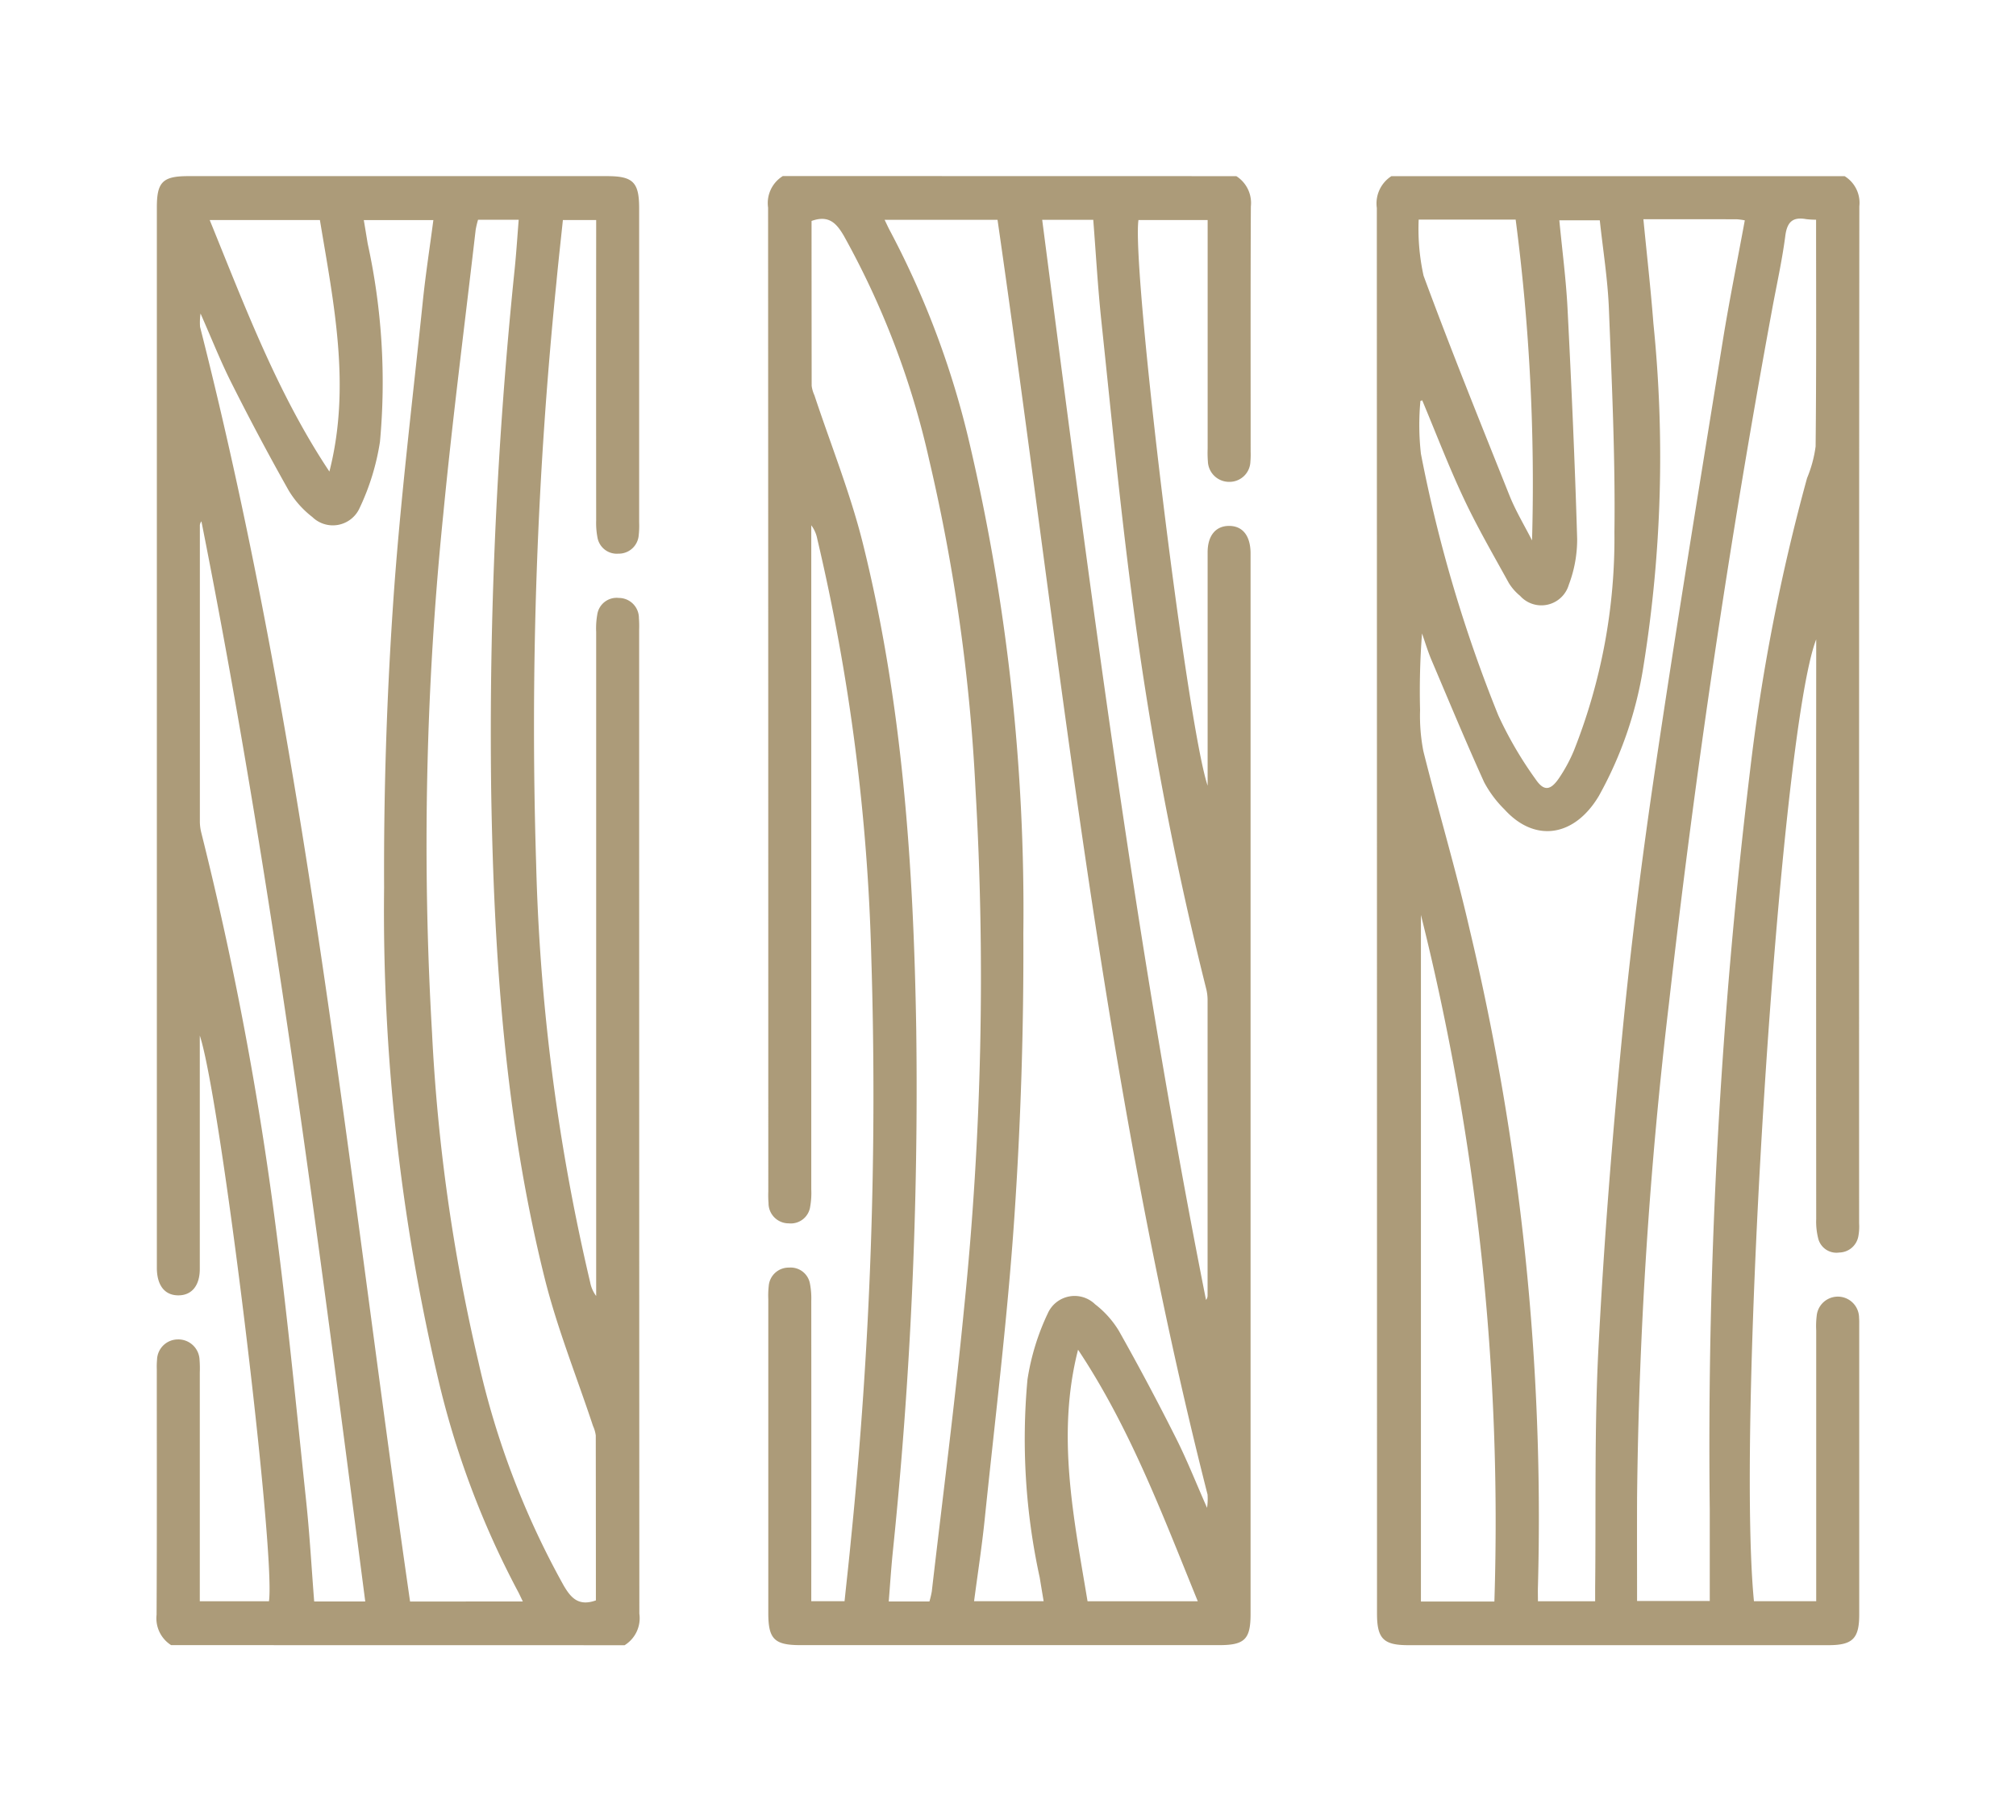
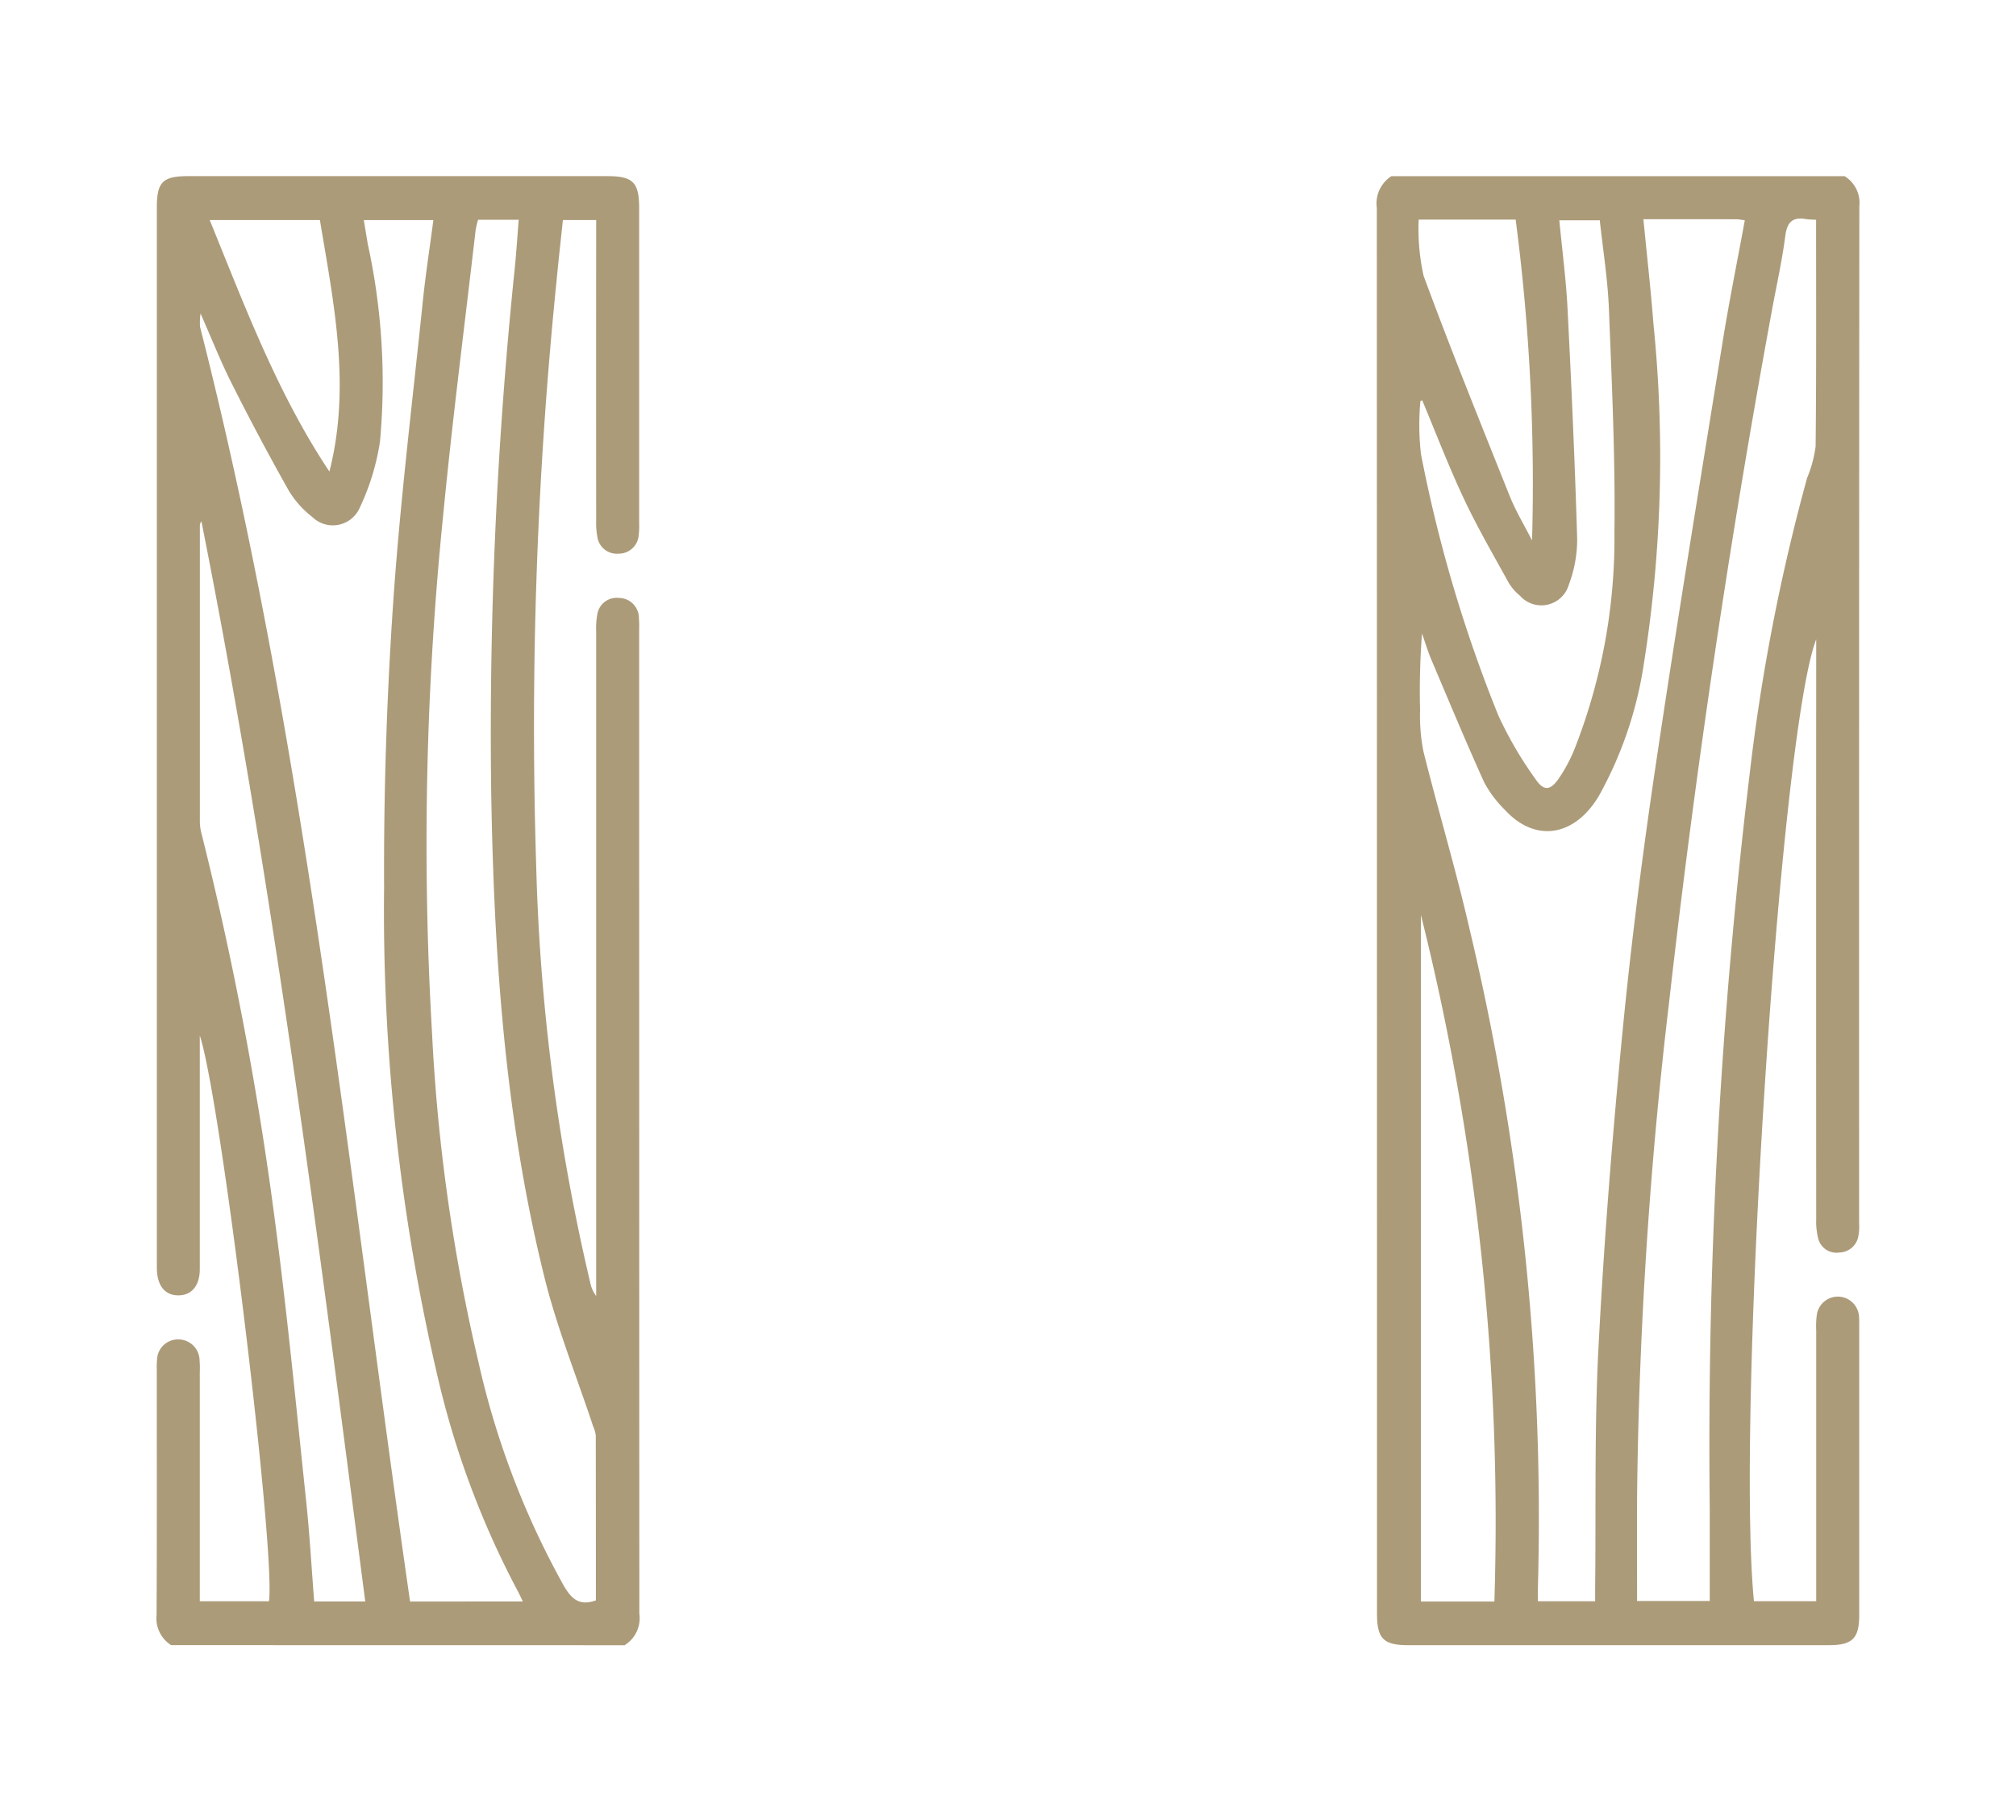
<svg xmlns="http://www.w3.org/2000/svg" width="103" height="93" viewBox="0 0 103 93">
  <defs>
    <clipPath id="clip-path">
      <rect id="Rettangolo_5613" data-name="Rettangolo 5613" width="103" height="93" transform="translate(2934 -1331)" fill="#fff" stroke="#707070" stroke-width="1" opacity="0.5" />
    </clipPath>
  </defs>
  <g id="Icona_Plank_up_00" data-name="Icona Plank up 00" transform="translate(-2934 1331)" clip-path="url(#clip-path)">
    <g id="Raggruppa_7504" data-name="Raggruppa 7504" transform="translate(2942 -1322)">
-       <path id="Tracciato_114" data-name="Tracciato 114" d="M475.1,335.032a1.624,1.624,0,0,1,.743,1.55c-.021,4.177-.01,8.355-.011,12.533a4.249,4.249,0,0,1-.013.512,1.066,1.066,0,0,1-1.054,1.024,1.084,1.084,0,0,1-1.117-1.035,5.79,5.79,0,0,1-.013-.659q0-5.423,0-10.847v-.835H470.1c-.351,2.506,2.466,25.7,3.534,28.9v-1.587q0-5.167,0-10.334c0-.862.418-1.354,1.1-1.352s1.077.49,1.094,1.359c0,.1,0,.2,0,.293q0,26.972,0,53.943c0,1.287-.3,1.589-1.6,1.589l-21.4,0c-1.328,0-1.64-.31-1.64-1.636q0-8.026,0-16.051a4.366,4.366,0,0,1,.022-.658,1.02,1.02,0,0,1,1.042-.944,1,1,0,0,1,1.065.823,3.933,3.933,0,0,1,.067.871q.006,7.256,0,14.512v.839h1.7c.11-1.054.231-2.113.33-3.175a225.081,225.081,0,0,0,1.037-29.711,104.467,104.467,0,0,0-2.76-21.386,1.686,1.686,0,0,0-.307-.7v.8q0,16.563,0,33.128a4.029,4.029,0,0,1-.054.874,1,1,0,0,1-1.1.864,1.028,1.028,0,0,1-1.03-1.031,5.233,5.233,0,0,1-.012-.586q0-25.139-.01-50.278a1.623,1.623,0,0,1,.753-1.614Zm-17.97,2.23c.124.253.191.408.272.555a44.937,44.937,0,0,1,4.067,10.862,104.546,104.546,0,0,1,2.75,25.054c.023,4.832-.132,9.675-.46,14.5-.35,5.161-.986,10.3-1.517,15.448-.142,1.379-.355,2.75-.54,4.16h3.554c-.074-.438-.137-.822-.2-1.206a33.14,33.14,0,0,1-.626-10.118,12.173,12.173,0,0,1,1.039-3.384,1.5,1.5,0,0,1,2.416-.462,4.937,4.937,0,0,1,1.212,1.352q1.524,2.705,2.919,5.483c.556,1.1,1.009,2.253,1.589,3.565a3.183,3.183,0,0,0,.025-.68c-5.445-21.39-7.579-43.326-10.73-65.127Zm-3.732.059q0,4.215.006,8.42a1.653,1.653,0,0,0,.14.485c.834,2.519,1.834,5,2.474,7.563,2.028,8.148,2.592,16.478,2.729,24.838a230.707,230.707,0,0,1-1.205,26.769c-.081.812-.133,1.626-.2,2.46h2.078a4.592,4.592,0,0,0,.122-.515c.557-4.824,1.182-9.641,1.65-14.474a166.42,166.42,0,0,0,.58-26.557,93.541,93.541,0,0,0-2.367-16.793,42.578,42.578,0,0,0-4.36-11.442C454.678,337.452,454.288,337,453.4,337.321Zm11.784-.057c2.4,18.485,4.742,36.932,8.37,55.185a.353.353,0,0,0,.08-.222q0-7.547,0-15.094a2.372,2.372,0,0,0-.07-.578,173.584,173.584,0,0,1-3.812-20.192c-.607-4.645-1.057-9.31-1.549-13.969-.179-1.7-.274-3.4-.41-5.131Zm1.832,57.728c-1.113,4.354-.221,8.6.485,12.852h5.632C471.32,403.4,469.669,398.983,467.014,394.992Z" transform="translate(-419.935 -335.032)" fill="#ac9b79" />
      <path id="Tracciato_115" data-name="Tracciato 115" d="M401.889,410.086a1.624,1.624,0,0,1-.743-1.55c.021-4.177.01-8.355.011-12.532a4.252,4.252,0,0,1,.013-.513,1.067,1.067,0,0,1,1.054-1.024,1.083,1.083,0,0,1,1.117,1.035,5.793,5.793,0,0,1,.013.659q0,5.424,0,10.847v.835h3.534c.351-2.506-2.466-25.7-3.534-28.9v1.587q0,5.166,0,10.334c0,.862-.418,1.353-1.1,1.351s-1.077-.49-1.094-1.359c0-.1,0-.2,0-.293q0-26.971,0-53.943c0-1.287.3-1.589,1.6-1.589l21.4,0c1.328,0,1.64.31,1.641,1.636q0,8.026,0,16.051a4.36,4.36,0,0,1-.022.658,1.021,1.021,0,0,1-1.042.944,1,1,0,0,1-1.065-.824,3.93,3.93,0,0,1-.067-.871q-.006-7.255,0-14.512v-.839h-1.7c-.11,1.054-.231,2.114-.33,3.176a225.18,225.18,0,0,0-1.037,29.711,104.46,104.46,0,0,0,2.76,21.386,1.683,1.683,0,0,0,.307.7v-.8q0-16.564,0-33.128a4.023,4.023,0,0,1,.054-.873,1,1,0,0,1,1.1-.864,1.028,1.028,0,0,1,1.03,1.031,5.222,5.222,0,0,1,.012.585q0,25.14.01,50.278a1.623,1.623,0,0,1-.753,1.614Zm17.97-2.23c-.124-.253-.19-.407-.272-.554a44.954,44.954,0,0,1-4.066-10.862,104.521,104.521,0,0,1-2.751-25.054c-.023-4.832.132-9.675.46-14.5.35-5.16.986-10.3,1.517-15.448.142-1.378.355-2.75.54-4.16h-3.554c.074.438.137.822.2,1.206a33.121,33.121,0,0,1,.626,10.118,12.167,12.167,0,0,1-1.039,3.384,1.5,1.5,0,0,1-2.416.462A4.934,4.934,0,0,1,407.9,351.1q-1.524-2.706-2.919-5.484c-.556-1.1-1.009-2.253-1.589-3.565a3.184,3.184,0,0,0-.025.679c5.445,21.391,7.579,43.326,10.73,65.127Zm3.732-.059q0-4.215-.006-8.42a1.664,1.664,0,0,0-.14-.485c-.834-2.519-1.834-5-2.474-7.563-2.028-8.148-2.591-16.477-2.729-24.838a230.724,230.724,0,0,1,1.205-26.77c.081-.811.133-1.626.2-2.46H417.57a4.57,4.57,0,0,0-.122.516c-.557,4.824-1.181,9.641-1.649,14.473a166.419,166.419,0,0,0-.58,26.558,93.549,93.549,0,0,0,2.367,16.792,42.591,42.591,0,0,0,4.36,11.442C422.311,407.665,422.7,408.118,423.592,407.8Zm-11.784.057c-2.4-18.484-4.742-36.932-8.37-55.185a.353.353,0,0,0-.08.222q0,7.547,0,15.094a2.367,2.367,0,0,0,.07.578,173.589,173.589,0,0,1,3.812,20.192c.607,4.645,1.057,9.31,1.549,13.969.179,1.7.274,3.4.41,5.13Zm-1.832-57.728c1.113-4.354.221-8.6-.485-12.852H403.86C405.669,341.714,407.321,346.136,409.976,350.126Z" transform="translate(-401.146 -335.032)" fill="#ac9b79" />
      <path id="Tracciato_116" data-name="Tracciato 116" d="M524.868,335.032a1.6,1.6,0,0,1,.753,1.541q-.019,25.978-.011,51.957a2.726,2.726,0,0,1-.038.656,1.008,1.008,0,0,1-.975.84.96.96,0,0,1-1.073-.7,3.522,3.522,0,0,1-.107-1.01q-.008-14.326,0-28.653V358.7c-1.849,4.751-4.1,39.743-3.181,49.142h3.181v-.794q0-6.522,0-13.045a4.379,4.379,0,0,1,.024-.731,1.085,1.085,0,0,1,2.166.089c.013.146.008.293.008.439q0,7.365,0,14.73c0,1.222-.34,1.558-1.571,1.558q-10.737,0-21.472,0c-1.265,0-1.594-.334-1.594-1.614q0-35.908-.009-71.817a1.656,1.656,0,0,1,.742-1.623Zm-10.28,2.2c.179,1.837.377,3.582.512,5.331a67.326,67.326,0,0,1-.5,17.453,19.9,19.9,0,0,1-2.286,6.68c-1.25,2.1-3.268,2.4-4.815.7a5.756,5.756,0,0,1-1.048-1.4c-.934-2.06-1.8-4.149-2.686-6.233-.189-.444-.326-.91-.487-1.366a38.351,38.351,0,0,0-.1,3.915,9.456,9.456,0,0,0,.169,2.1c.762,3.051,1.668,6.068,2.37,9.132A129.555,129.555,0,0,1,509.2,407.1c-.008.237,0,.475,0,.744h2.923c0-.259,0-.474,0-.689.045-4.078-.041-8.163.168-12.233.277-5.363.7-10.722,1.22-16.068.44-4.541,1.017-9.074,1.686-13.588,1.077-7.265,2.27-14.512,3.438-21.762.333-2.069.75-4.124,1.134-6.214a3.287,3.287,0,0,0-.4-.054C517.809,337.231,516.249,337.232,514.589,337.232Zm8.822.026a4.517,4.517,0,0,1-.5-.029c-.691-.126-.979.139-1.072.856-.162,1.256-.442,2.5-.671,3.743q-3.252,17.641-5.272,35.465a235.012,235.012,0,0,0-1.63,25.276c-.006,1.751,0,3.5,0,5.262h3.714c0-1.593,0-3.13,0-4.667a286.71,286.71,0,0,1,2.053-37.71,100.711,100.711,0,0,1,2.918-14.995,6.428,6.428,0,0,0,.437-1.613C523.429,345.014,523.411,341.181,523.411,337.257Zm-20.122,9.227-.092.034a13.161,13.161,0,0,0,.026,2.7,72.239,72.239,0,0,0,3.956,13.369,19.563,19.563,0,0,0,1.91,3.267c.422.618.759.563,1.188-.064a7.98,7.98,0,0,0,.762-1.41,29.441,29.441,0,0,0,2.07-11.155c.048-3.8-.132-7.609-.282-11.411-.06-1.523-.307-3.039-.466-4.528h-2.067c.147,1.54.343,3.018.419,4.5.2,3.921.376,7.845.492,11.769a6.528,6.528,0,0,1-.427,2.354,1.46,1.46,0,0,1-2.489.565,2.617,2.617,0,0,1-.576-.657c-.786-1.428-1.608-2.842-2.3-4.315C504.64,349.863,503.991,348.161,503.288,346.485Zm3.687,61.373a127.81,127.81,0,0,0-3.753-35.08v35.08Zm-3.868-70.606a11.069,11.069,0,0,0,.25,2.867c1.39,3.771,2.9,7.5,4.39,11.231.317.791.764,1.53,1.152,2.293a103.816,103.816,0,0,0-.837-16.391Z" transform="translate(-438.625 -335.032)" fill="#ac9b79" />
    </g>
  </g>
</svg>